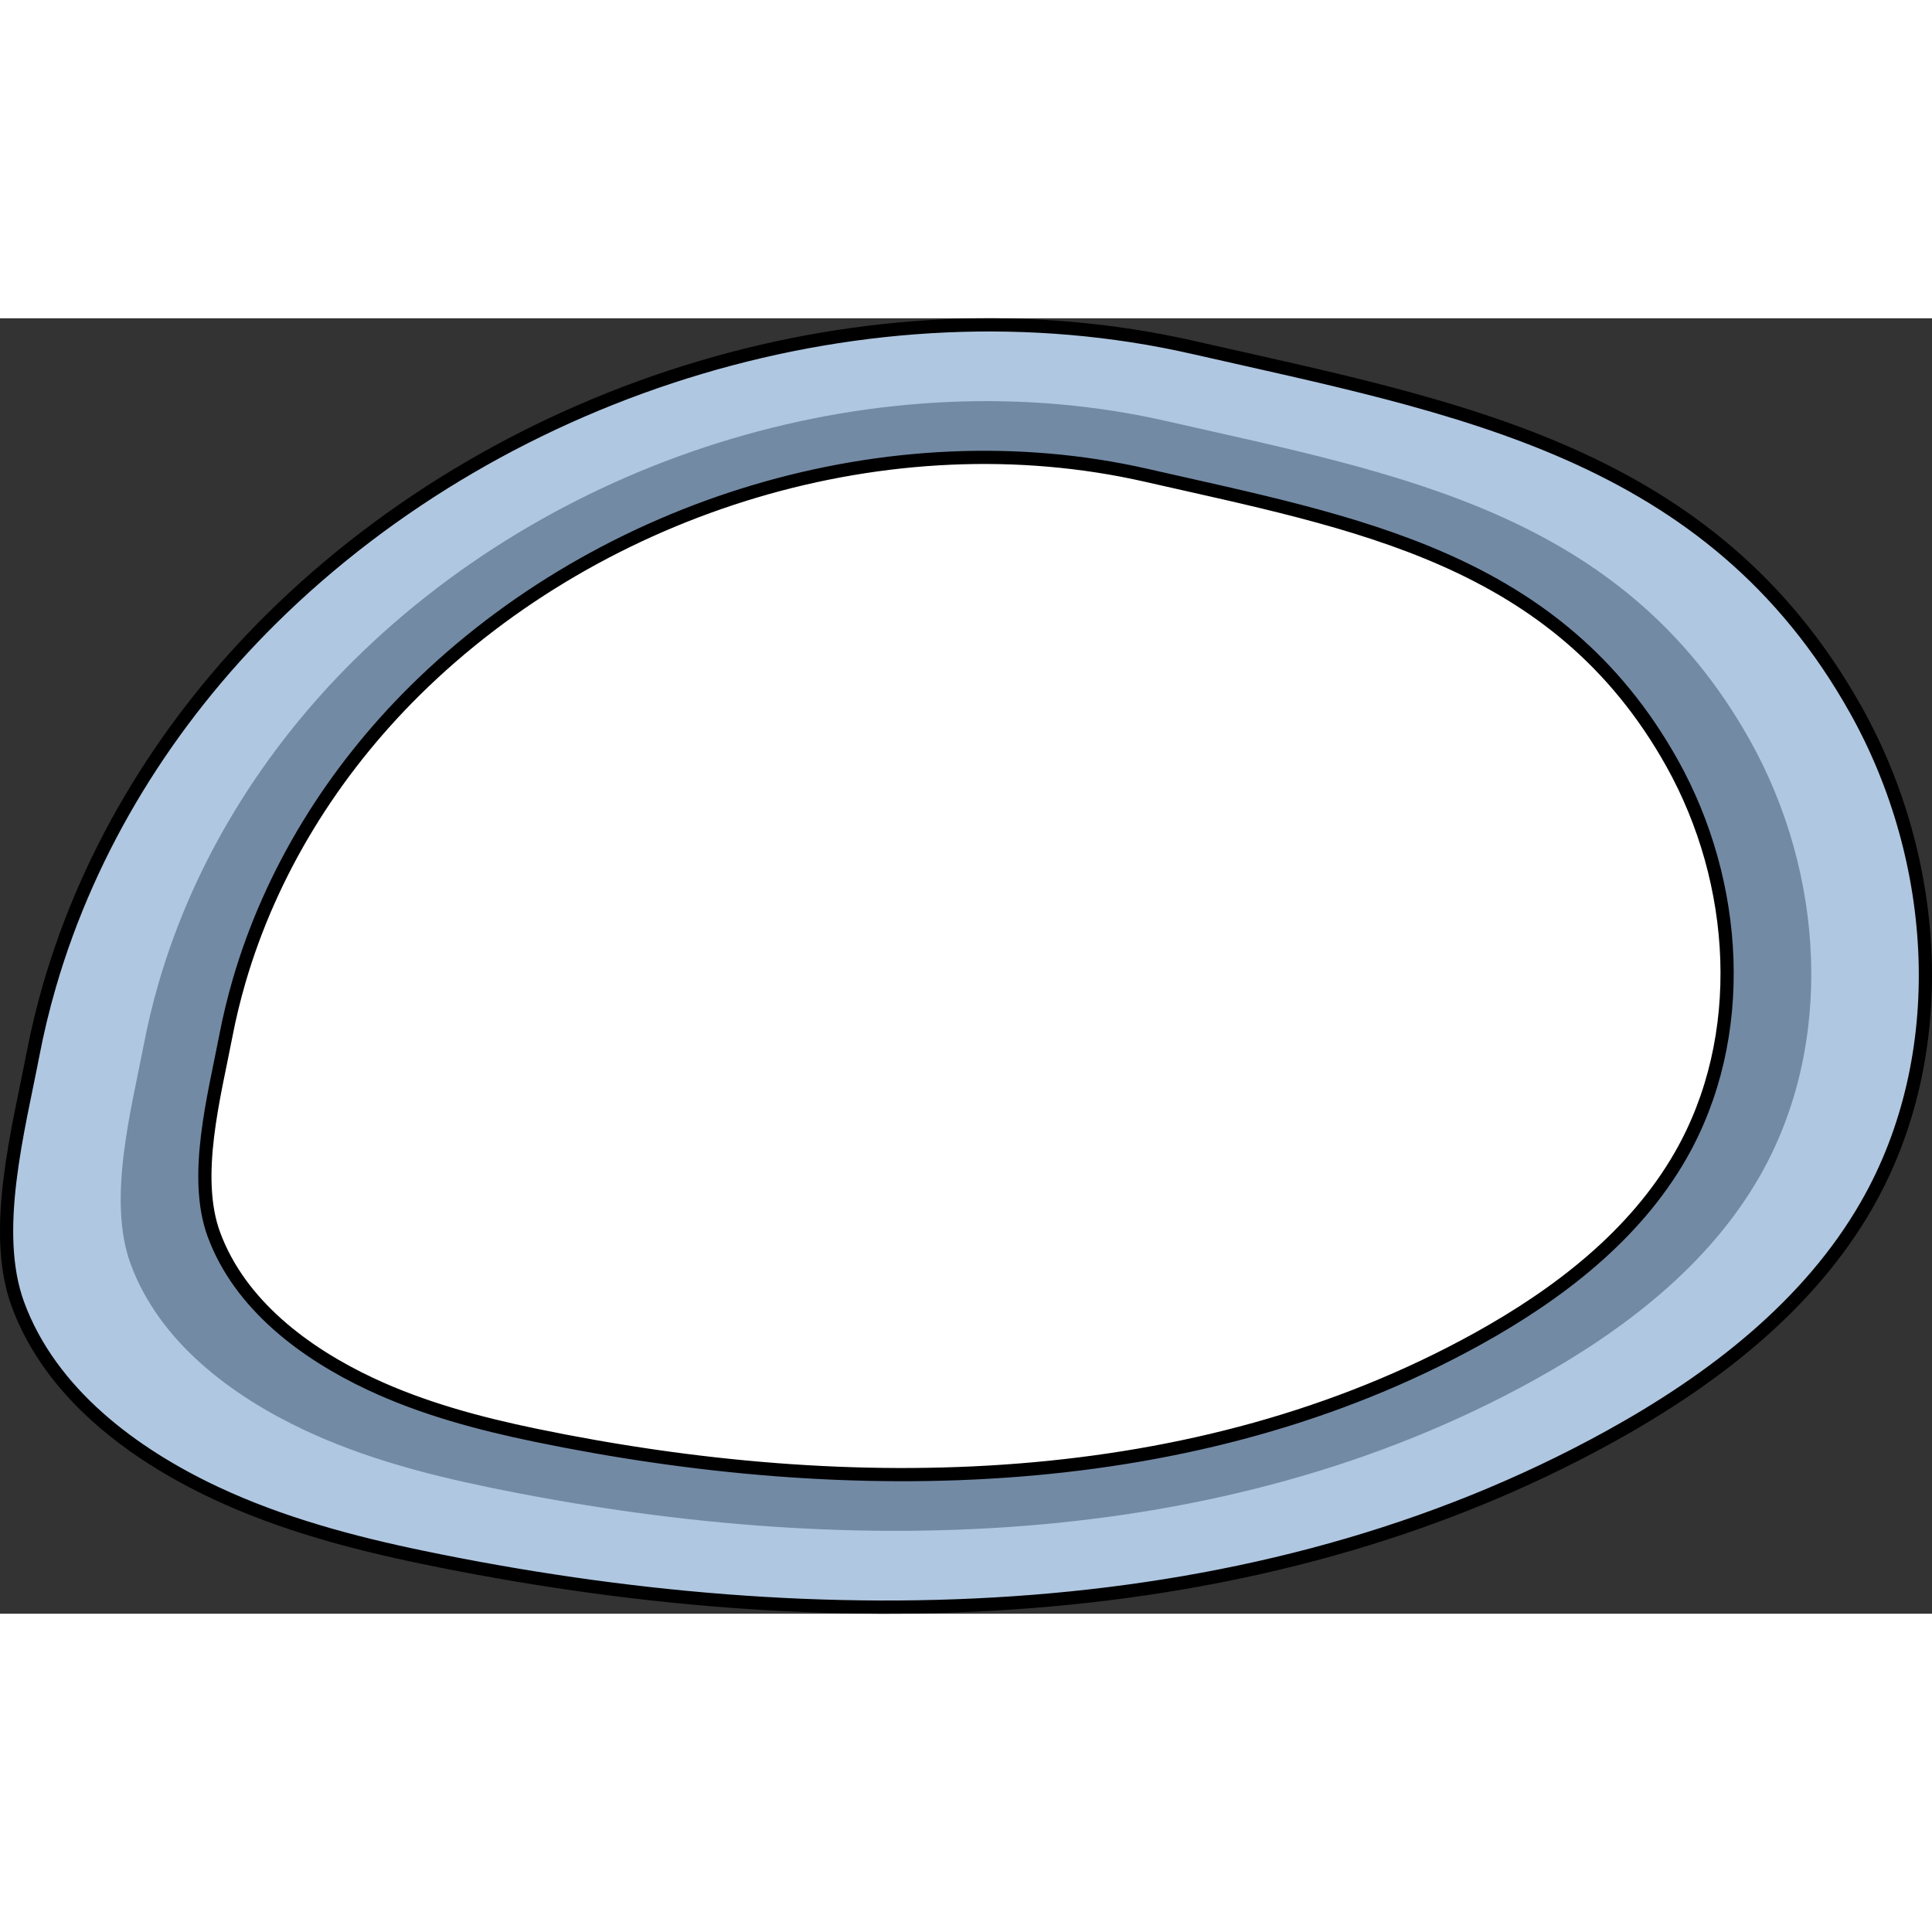
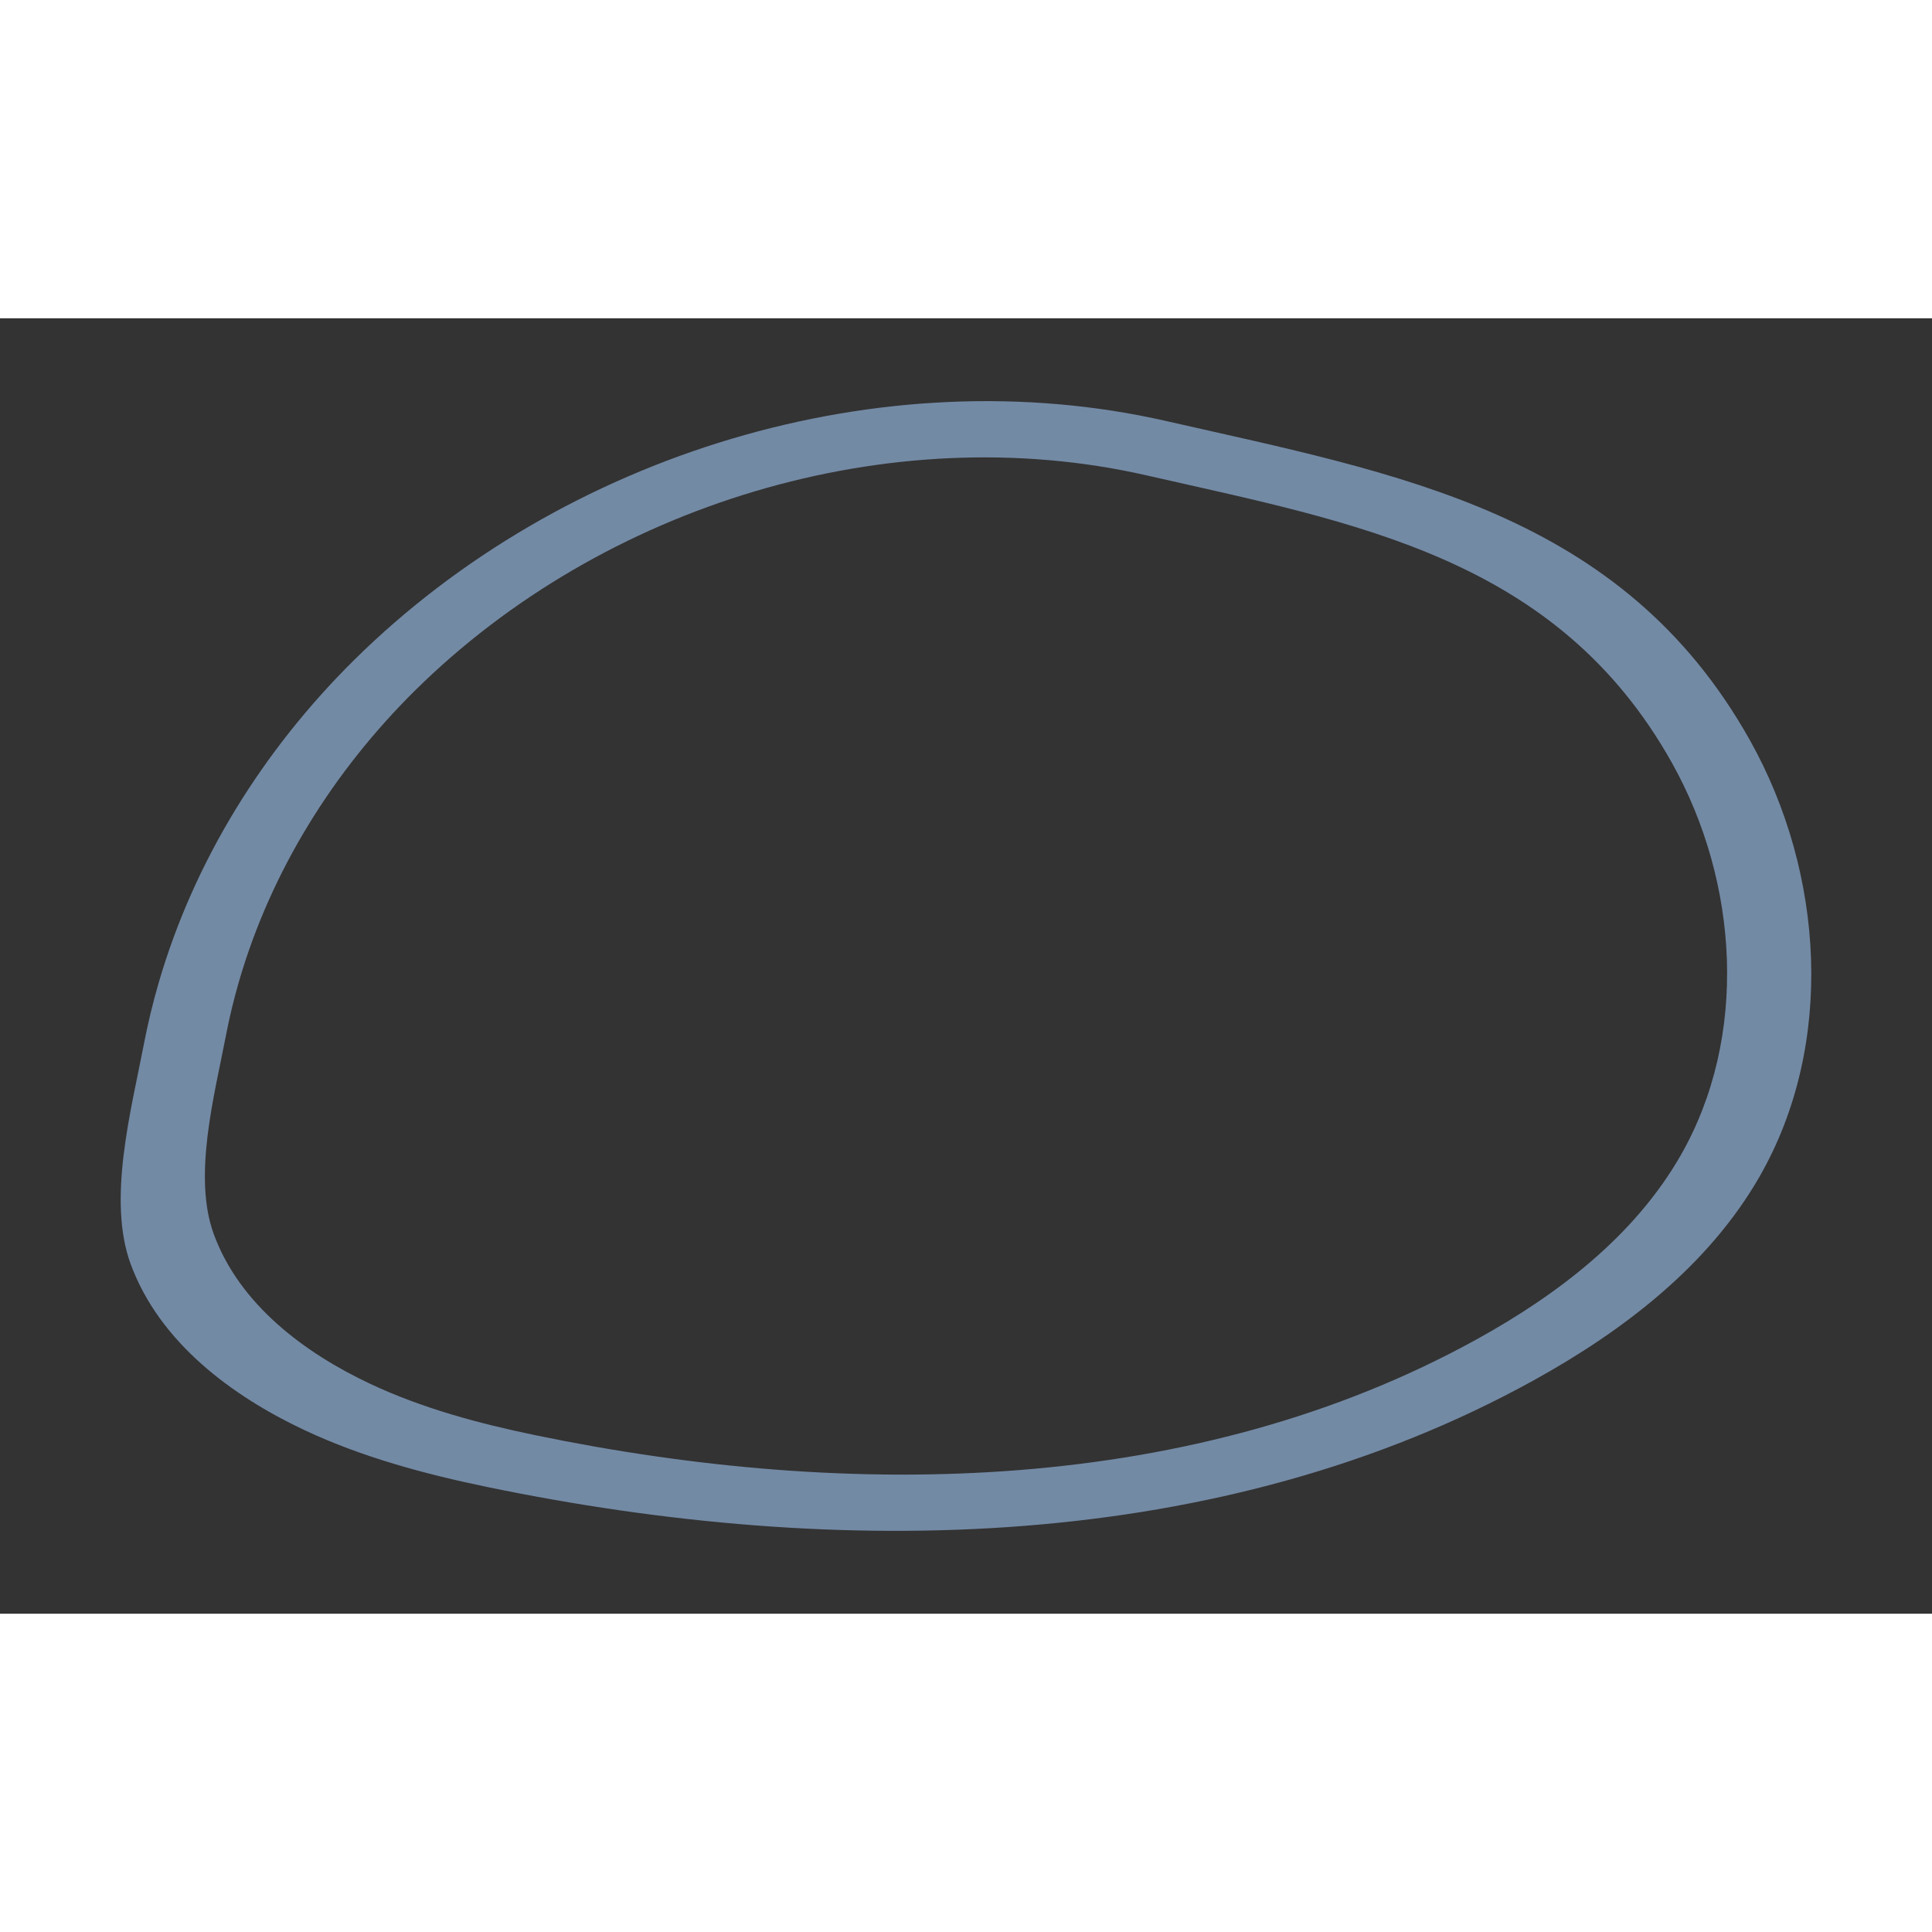
<svg xmlns="http://www.w3.org/2000/svg" version="1.1" id="Layer_1" width="800px" height="800px" viewBox="0 0 146.353 98.132" enable-background="new 0 0 146.353 98.132" xml:space="preserve">
  <rect x="0" y="0" width="146.353" height="98.132" fill="#333333" stroke="none" />
  <g>
-     <path fill="#FFFFFF" stroke="#000000" stroke-miterlimit="10" d="M91.623,8.524C80.982,8.31,55.462,4.084,37.548,17.32   S4.529,51.732,7.02,66.524s7.785,24.914,38.305,26.159c30.519,1.246,52.048-0.029,70.868-12.238s27.229-19.683,23.492-35.254   C135.948,29.621,123.043,9.157,91.623,8.524z" />
    <g>
-       <path fill="#B0C7E1" d="M140.586,29.671c-10.994-19.64-30.181-22.898-50.183-27.458C65.887-3.374,38.504,5.023,20.566,22.762    C12.764,30.477,6.812,40.013,3.757,50.533c-0.5,1.721-0.921,3.467-1.262,5.237c-1.097,5.713-3.172,13.412-1.134,18.936    c2.478,6.716,8.686,11.323,14.93,14.26c4.981,2.343,10.376,3.787,15.75,4.9c30.15,6.243,63.011,5.712,89.958-9.184    c7.724-4.27,15.019-9.861,19.41-17.518C147.912,55.823,146.971,41.078,140.586,29.671z M127.307,63.424    c-3.483,6.074-9.27,10.51-15.398,13.897c-21.377,11.818-47.447,12.239-71.366,7.286c-4.263-0.883-8.542-2.029-12.494-3.887    c-4.954-2.33-9.879-5.985-11.845-11.313c-1.617-4.382,0.029-10.49,0.9-15.022c0.27-1.404,0.605-2.79,1.001-4.155    c2.423-8.346,7.145-15.911,13.334-22.032C45.67,14.125,67.394,7.463,86.843,11.897c15.868,3.617,31.09,6.202,39.811,21.783    C131.719,42.729,132.467,54.427,127.307,63.424z" />
      <path fill="#738AA5" d="M132.568,31.978c-9.686-17.304-26.592-20.175-44.214-24.192C66.754,2.863,42.627,10.261,26.823,25.89    C19.95,32.688,14.705,41.09,12.014,50.359c-0.44,1.516-0.812,3.055-1.112,4.614c-0.967,5.033-2.795,11.816-0.999,16.683    c2.183,5.918,7.653,9.976,13.155,12.564c4.389,2.064,9.142,3.337,13.876,4.317c26.564,5.5,55.517,5.032,79.259-8.092    c6.805-3.762,13.233-8.688,17.101-15.434C139.023,55.02,138.194,42.028,132.568,31.978z M127.307,63.424    c-3.483,6.074-9.27,10.51-15.398,13.897c-21.377,11.818-47.447,12.239-71.366,7.286c-4.263-0.883-8.542-2.029-12.494-3.887    c-4.954-2.33-9.879-5.985-11.845-11.313c-1.617-4.382,0.029-10.49,0.9-15.022c0.27-1.404,0.605-2.79,1.001-4.155    c2.423-8.346,7.145-15.911,13.334-22.032C45.67,14.125,67.394,7.463,86.843,11.897c15.868,3.617,31.09,6.202,39.811,21.783    C131.719,42.729,132.467,54.427,127.307,63.424z" />
-       <path fill="none" stroke="#000000" stroke-miterlimit="10" d="M140.586,29.671c-10.994-19.64-30.181-22.898-50.183-27.458    C65.887-3.374,38.504,5.023,20.566,22.762C12.764,30.477,6.812,40.013,3.757,50.533c-0.5,1.721-0.921,3.467-1.262,5.237    c-1.097,5.713-3.172,13.412-1.134,18.936c2.478,6.716,8.686,11.323,14.93,14.26c4.981,2.343,10.376,3.787,15.75,4.9    c30.15,6.243,63.011,5.712,89.958-9.184c7.724-4.27,15.019-9.861,19.41-17.518C147.912,55.823,146.971,41.078,140.586,29.671z     M127.307,63.424c-3.483,6.074-9.27,10.51-15.398,13.897c-21.377,11.818-47.447,12.239-71.366,7.286    c-4.263-0.883-8.542-2.029-12.494-3.887c-4.954-2.33-9.879-5.985-11.845-11.313c-1.617-4.382,0.029-10.49,0.9-15.022    c0.27-1.404,0.605-2.79,1.001-4.155c2.423-8.346,7.145-15.911,13.334-22.032C45.67,14.125,67.394,7.463,86.843,11.897    c15.868,3.617,31.09,6.202,39.811,21.783C131.719,42.729,132.467,54.427,127.307,63.424z" />
    </g>
  </g>
</svg>